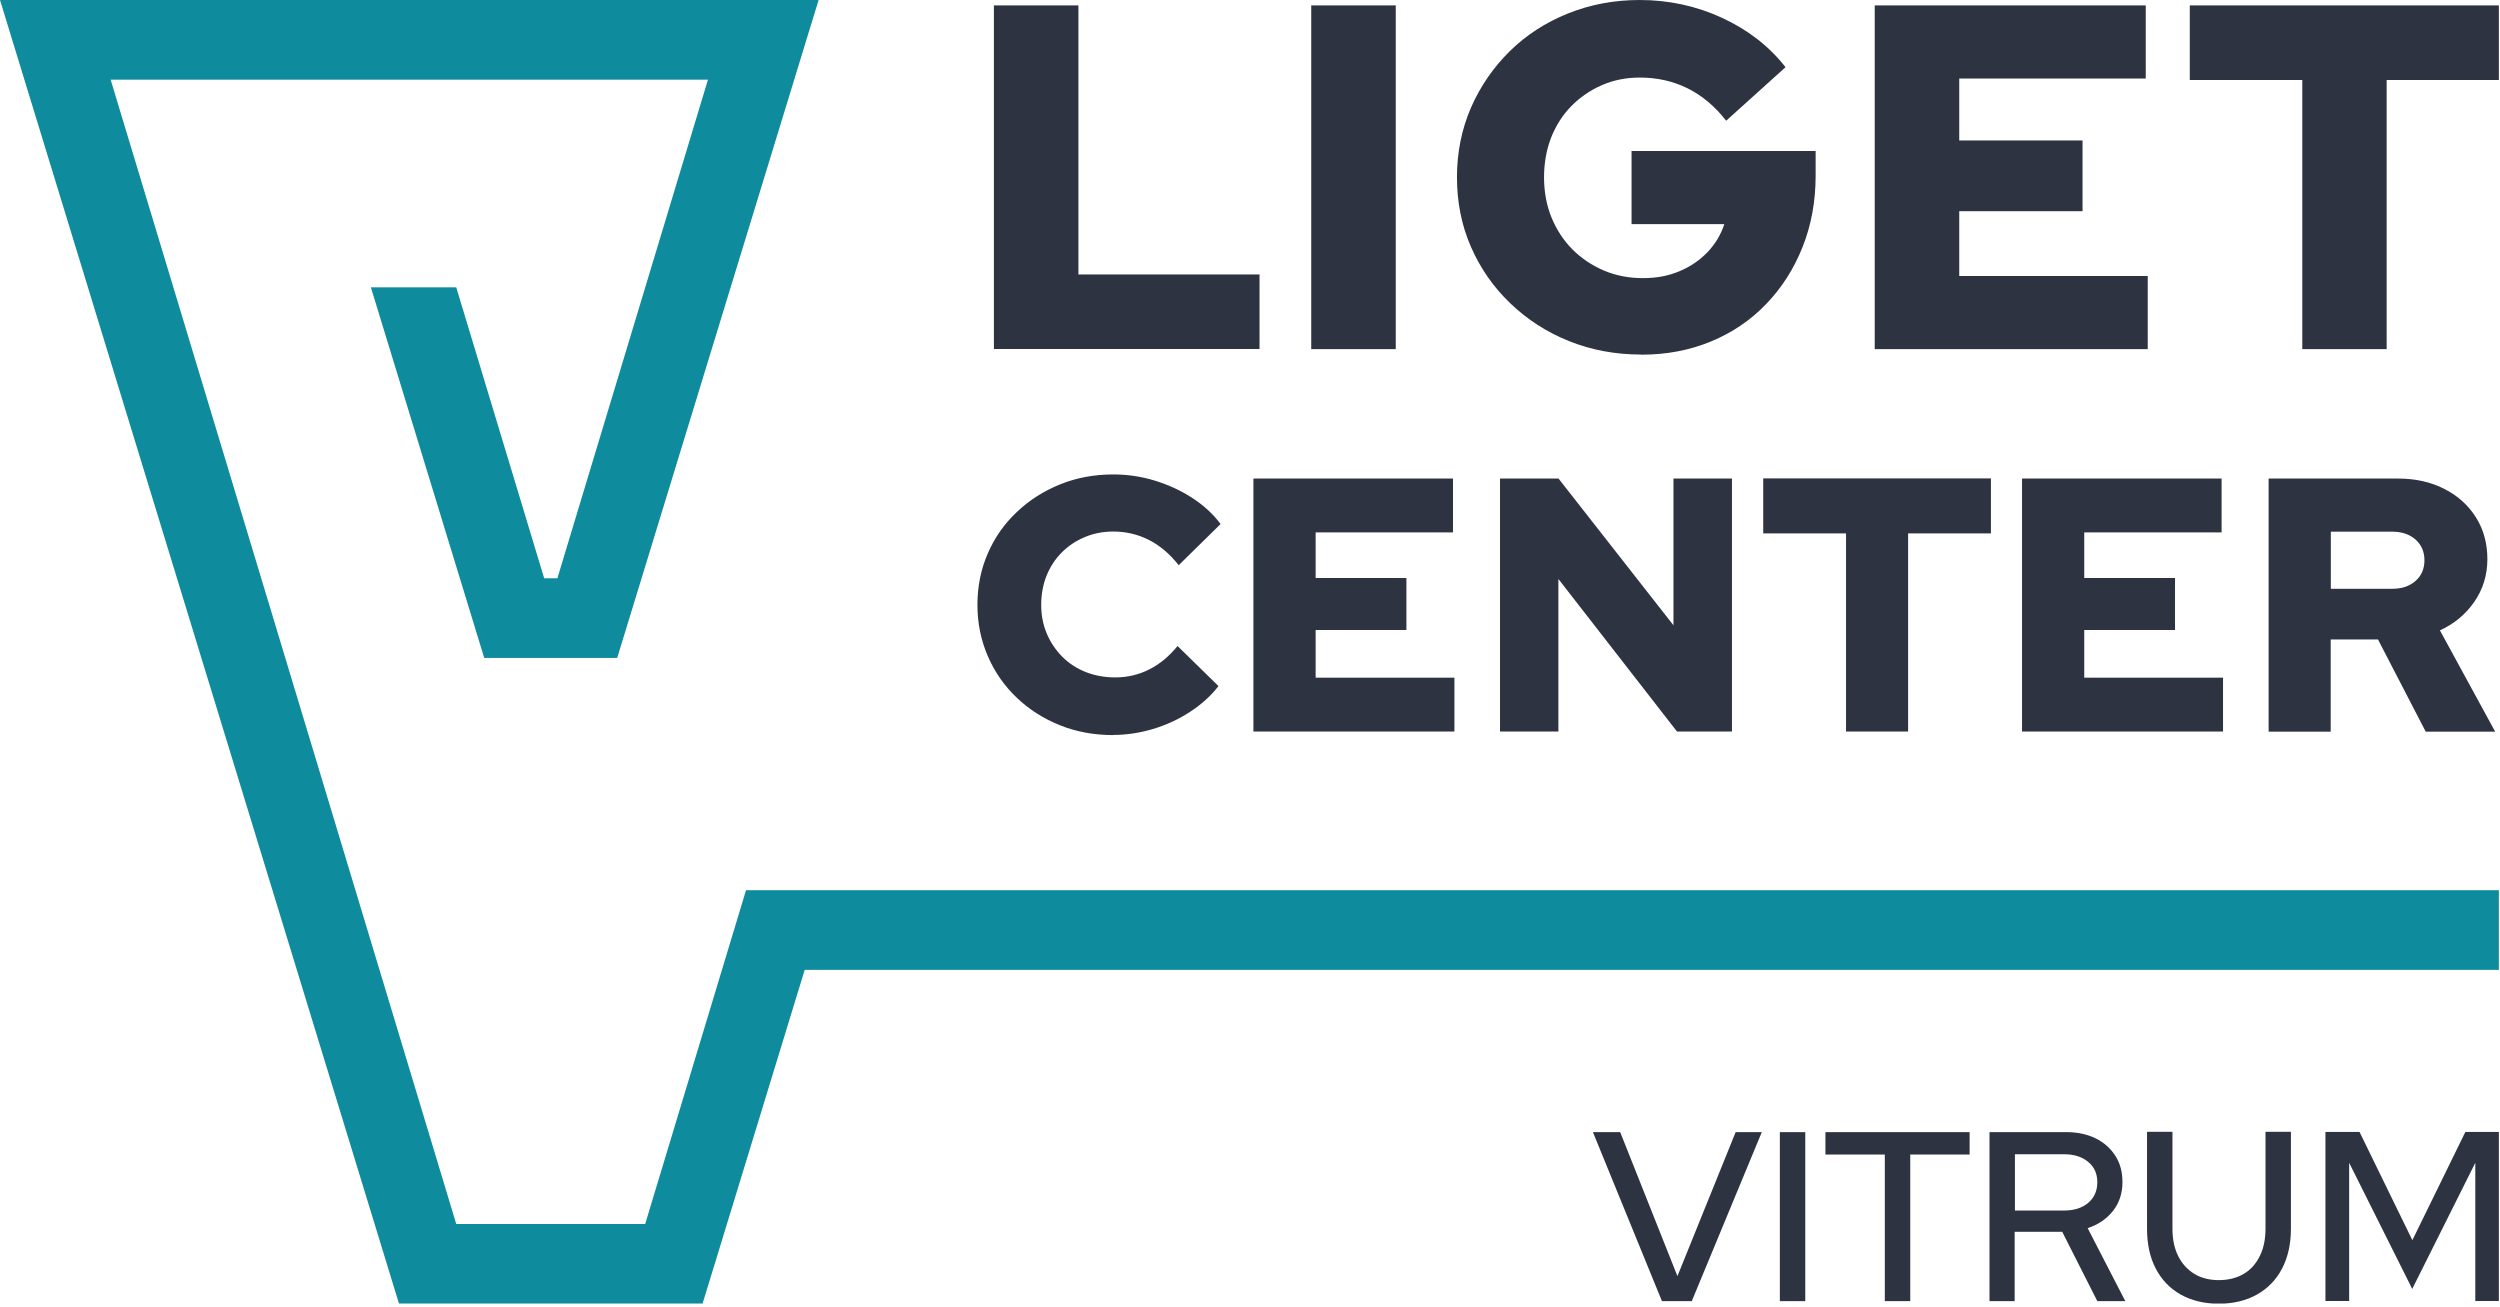
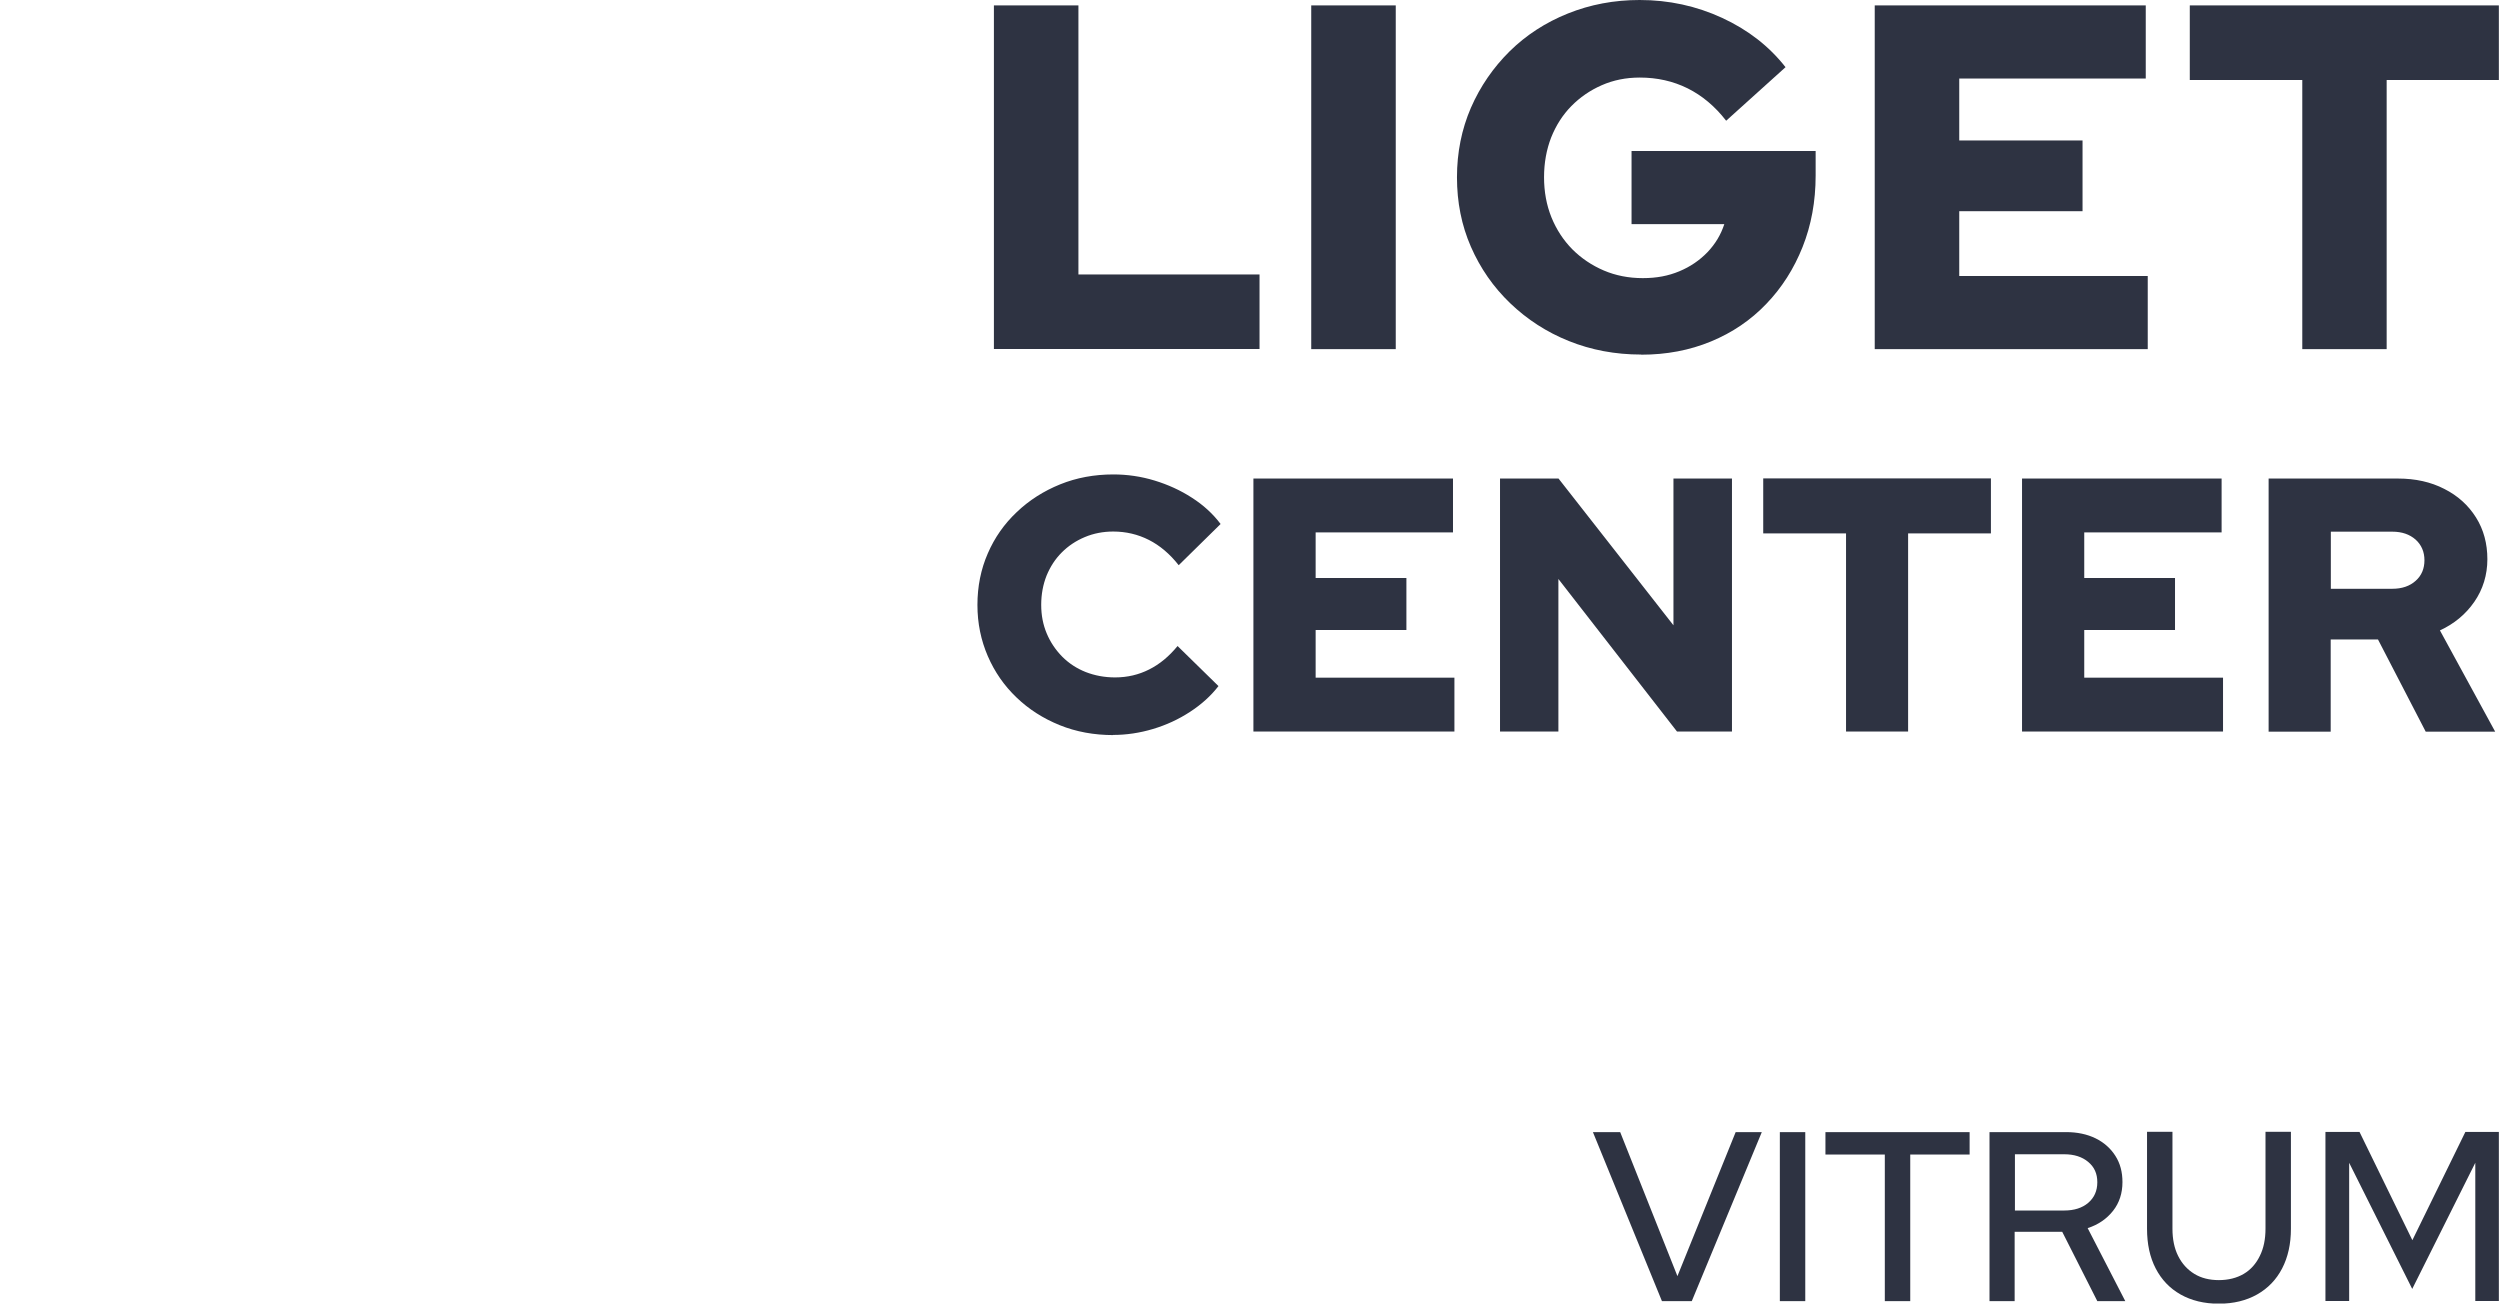
<svg xmlns="http://www.w3.org/2000/svg" width="176" height="92" viewBox="0 0 176 92" fill="none">
  <g clip-path="url(#clip0_1022_2832)">
-     <path d="M52.52 62.67H175.93V68.28H56.65L49.46 91.78H28.09L0 0H57.63L43.45 46.32H34.09L26.11 20.23H32.12L38.31 40.71H39.24L49.84 5.61H7.79L32.12 86.17H45.42L52.52 62.67Z" fill="#0E8C9D" />
    <path d="M69.971 24.58V0.38H75.921V19.32H88.671V24.57H69.971V24.58ZM92.311 24.58V0.38H98.261V24.58H92.311ZM115.531 24.96C113.711 24.96 112.021 24.64 110.451 24.01C108.881 23.38 107.511 22.49 106.321 21.35C105.131 20.21 104.211 18.88 103.551 17.37C102.891 15.86 102.571 14.23 102.571 12.48C102.571 10.73 102.901 9.1 103.551 7.59C104.211 6.08 105.121 4.76 106.281 3.61C107.441 2.47 108.811 1.58 110.381 0.95C111.951 0.32 113.631 0 115.431 0C117.481 0 119.421 0.42 121.241 1.26C123.061 2.1 124.551 3.26 125.701 4.73L121.521 8.5C120.741 7.49 119.831 6.73 118.811 6.22C117.781 5.71 116.661 5.46 115.441 5.46C114.471 5.46 113.581 5.64 112.761 6C111.941 6.36 111.231 6.85 110.621 7.47C110.011 8.09 109.541 8.83 109.201 9.68C108.871 10.53 108.701 11.47 108.701 12.48C108.701 13.49 108.871 14.43 109.221 15.3C109.571 16.16 110.061 16.91 110.691 17.55C111.321 18.18 112.061 18.68 112.901 19.04C113.741 19.4 114.661 19.58 115.651 19.58C116.641 19.58 117.451 19.42 118.221 19.1C118.991 18.78 119.651 18.33 120.211 17.75C120.761 17.17 121.151 16.52 121.391 15.78H114.861V10.63H127.821V12.36C127.821 14.18 127.511 15.86 126.901 17.39C126.291 18.92 125.441 20.26 124.341 21.4C123.251 22.54 121.951 23.42 120.451 24.04C118.951 24.66 117.321 24.97 115.541 24.97L115.531 24.96ZM131.981 24.58V0.38H151.061V5.53H137.931V9.89H146.611V14.87H137.931V19.43H151.201V24.58H131.981ZM162.081 24.58V5.63H154.161V0.38H175.941V5.63H168.021V24.58H162.071H162.081ZM78.38 51.75C77.02 51.75 75.76 51.52 74.6 51.05C73.441 50.58 72.421 49.93 71.561 49.1C70.691 48.27 70.021 47.3 69.541 46.19C69.061 45.08 68.811 43.88 68.811 42.59C68.811 41.3 69.051 40.08 69.541 38.96C70.021 37.85 70.701 36.88 71.581 36.05C72.451 35.22 73.471 34.57 74.63 34.1C75.79 33.63 77.04 33.4 78.38 33.4C79.361 33.4 80.331 33.54 81.281 33.83C82.231 34.12 83.111 34.52 83.911 35.04C84.721 35.56 85.391 36.17 85.93 36.89L82.981 39.79C82.351 38.99 81.65 38.4 80.88 38.01C80.111 37.62 79.271 37.42 78.371 37.42C77.661 37.42 76.991 37.55 76.371 37.81C75.751 38.07 75.21 38.43 74.751 38.89C74.29 39.35 73.941 39.89 73.68 40.52C73.43 41.15 73.301 41.84 73.301 42.58C73.301 43.32 73.431 43.98 73.691 44.6C73.951 45.22 74.32 45.76 74.781 46.23C75.251 46.7 75.8 47.06 76.43 47.31C77.07 47.56 77.76 47.69 78.501 47.69C79.371 47.69 80.171 47.5 80.901 47.13C81.641 46.76 82.301 46.21 82.901 45.48L85.781 48.3C85.24 49 84.57 49.6 83.77 50.12C82.971 50.64 82.111 51.04 81.171 51.32C80.24 51.6 79.3 51.74 78.35 51.74L78.38 51.75ZM88.24 51.5V33.69H102.291V37.48H92.621V40.69H99.011V44.35H92.621V47.71H102.391V51.5H88.24ZM105.601 51.5V33.69H109.721L117.811 44.02V33.69H121.931V51.5H118.061L109.711 40.76V51.5H105.591H105.601ZM129.961 51.5V37.55H124.131V33.68H140.161V37.55H134.331V51.5H129.951H129.961ZM142.351 51.5V33.69H156.401V37.48H146.731V40.69H153.121V44.35H146.731V47.71H156.501V51.5H142.351ZM159.711 51.5V33.69H168.821C170.041 33.69 171.131 33.93 172.081 34.42C173.031 34.9 173.771 35.57 174.311 36.43C174.851 37.29 175.111 38.27 175.111 39.37C175.111 40.47 174.801 41.49 174.191 42.37C173.581 43.25 172.771 43.92 171.771 44.38L175.661 51.51H170.771L167.411 45.02H164.081V51.51H159.701L159.711 51.5ZM164.091 41.45H168.421C169.101 41.45 169.651 41.26 170.061 40.89C170.481 40.52 170.681 40.03 170.681 39.44C170.681 38.85 170.471 38.36 170.061 37.99C169.641 37.62 169.101 37.43 168.421 37.43H164.091V41.45ZM117.001 91.6L112.141 79.7H114.061L118.091 89.84L122.191 79.7H124.031L119.101 91.6H117.011H117.001ZM125.301 91.6V79.7H127.091V91.6H125.301ZM132.691 91.6V81.28H128.511V79.7H138.661V81.28H134.481V91.6H132.691ZM140.061 91.6V79.7H145.451C146.241 79.7 146.941 79.85 147.531 80.14C148.121 80.43 148.591 80.85 148.921 81.37C149.261 81.9 149.421 82.51 149.421 83.22C149.421 84 149.201 84.68 148.761 85.24C148.321 85.8 147.721 86.22 146.971 86.46L149.621 91.6H147.651L145.181 86.72H141.831V91.6H140.041H140.061ZM141.851 85.22H145.321C146.021 85.22 146.591 85.04 147.011 84.68C147.431 84.32 147.651 83.84 147.651 83.23C147.651 82.62 147.441 82.16 147.011 81.8C146.581 81.44 146.021 81.26 145.321 81.26H141.851V85.22ZM156.201 91.78C155.171 91.78 154.271 91.56 153.511 91.13C152.751 90.7 152.171 90.09 151.761 89.3C151.351 88.51 151.151 87.58 151.151 86.5V79.68H152.941V86.5C152.941 87.24 153.071 87.88 153.341 88.42C153.611 88.96 153.991 89.38 154.481 89.68C154.971 89.98 155.551 90.12 156.211 90.12C156.871 90.12 157.471 89.97 157.961 89.68C158.451 89.39 158.821 88.97 159.091 88.42C159.361 87.88 159.491 87.24 159.491 86.5V79.68H161.281V86.5C161.281 87.58 161.071 88.51 160.661 89.3C160.251 90.09 159.661 90.7 158.901 91.13C158.141 91.56 157.241 91.78 156.211 91.78H156.201ZM163.711 91.59V79.69H166.111L169.831 87.31L173.561 79.69H175.941V91.59H174.261V81.86L169.821 90.74L165.381 81.86V91.59H163.711Z" fill="#2E3342" />
  </g>
  <defs>
    <clipPath id="clip0_1022_2832">
      <rect width="175.92" height="91.77" fill="white" />
    </clipPath>
  </defs>
</svg>